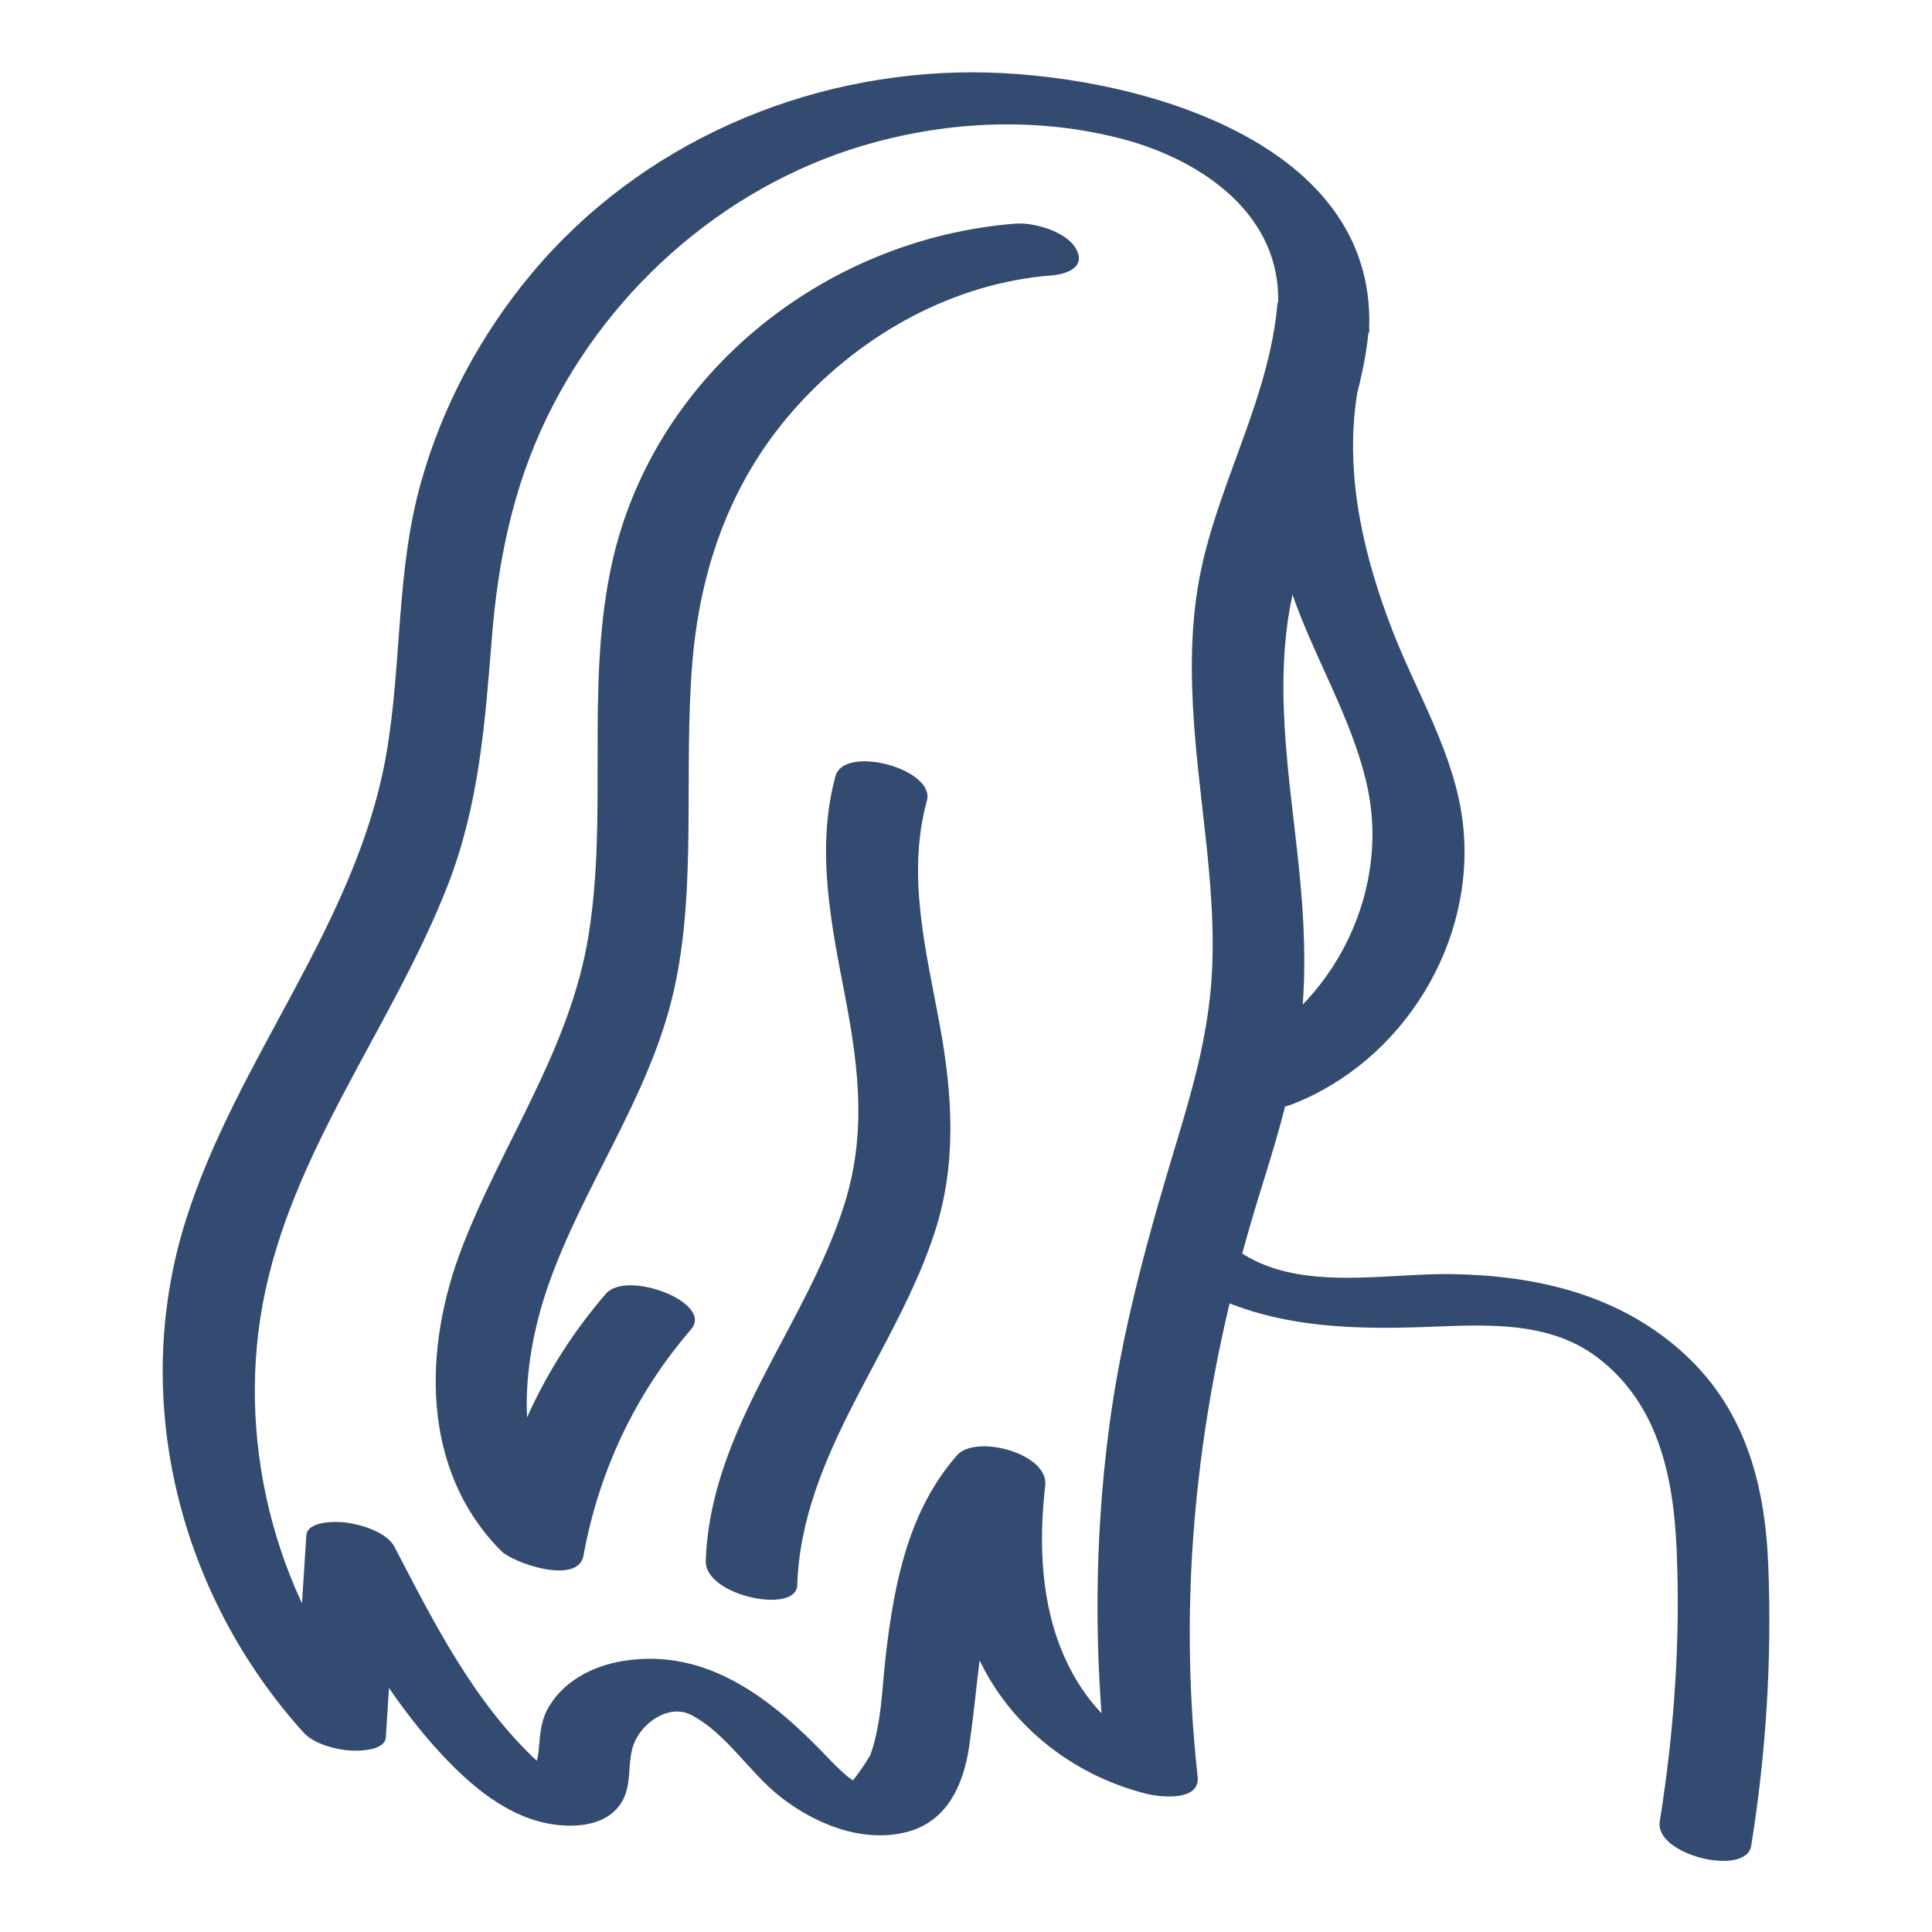
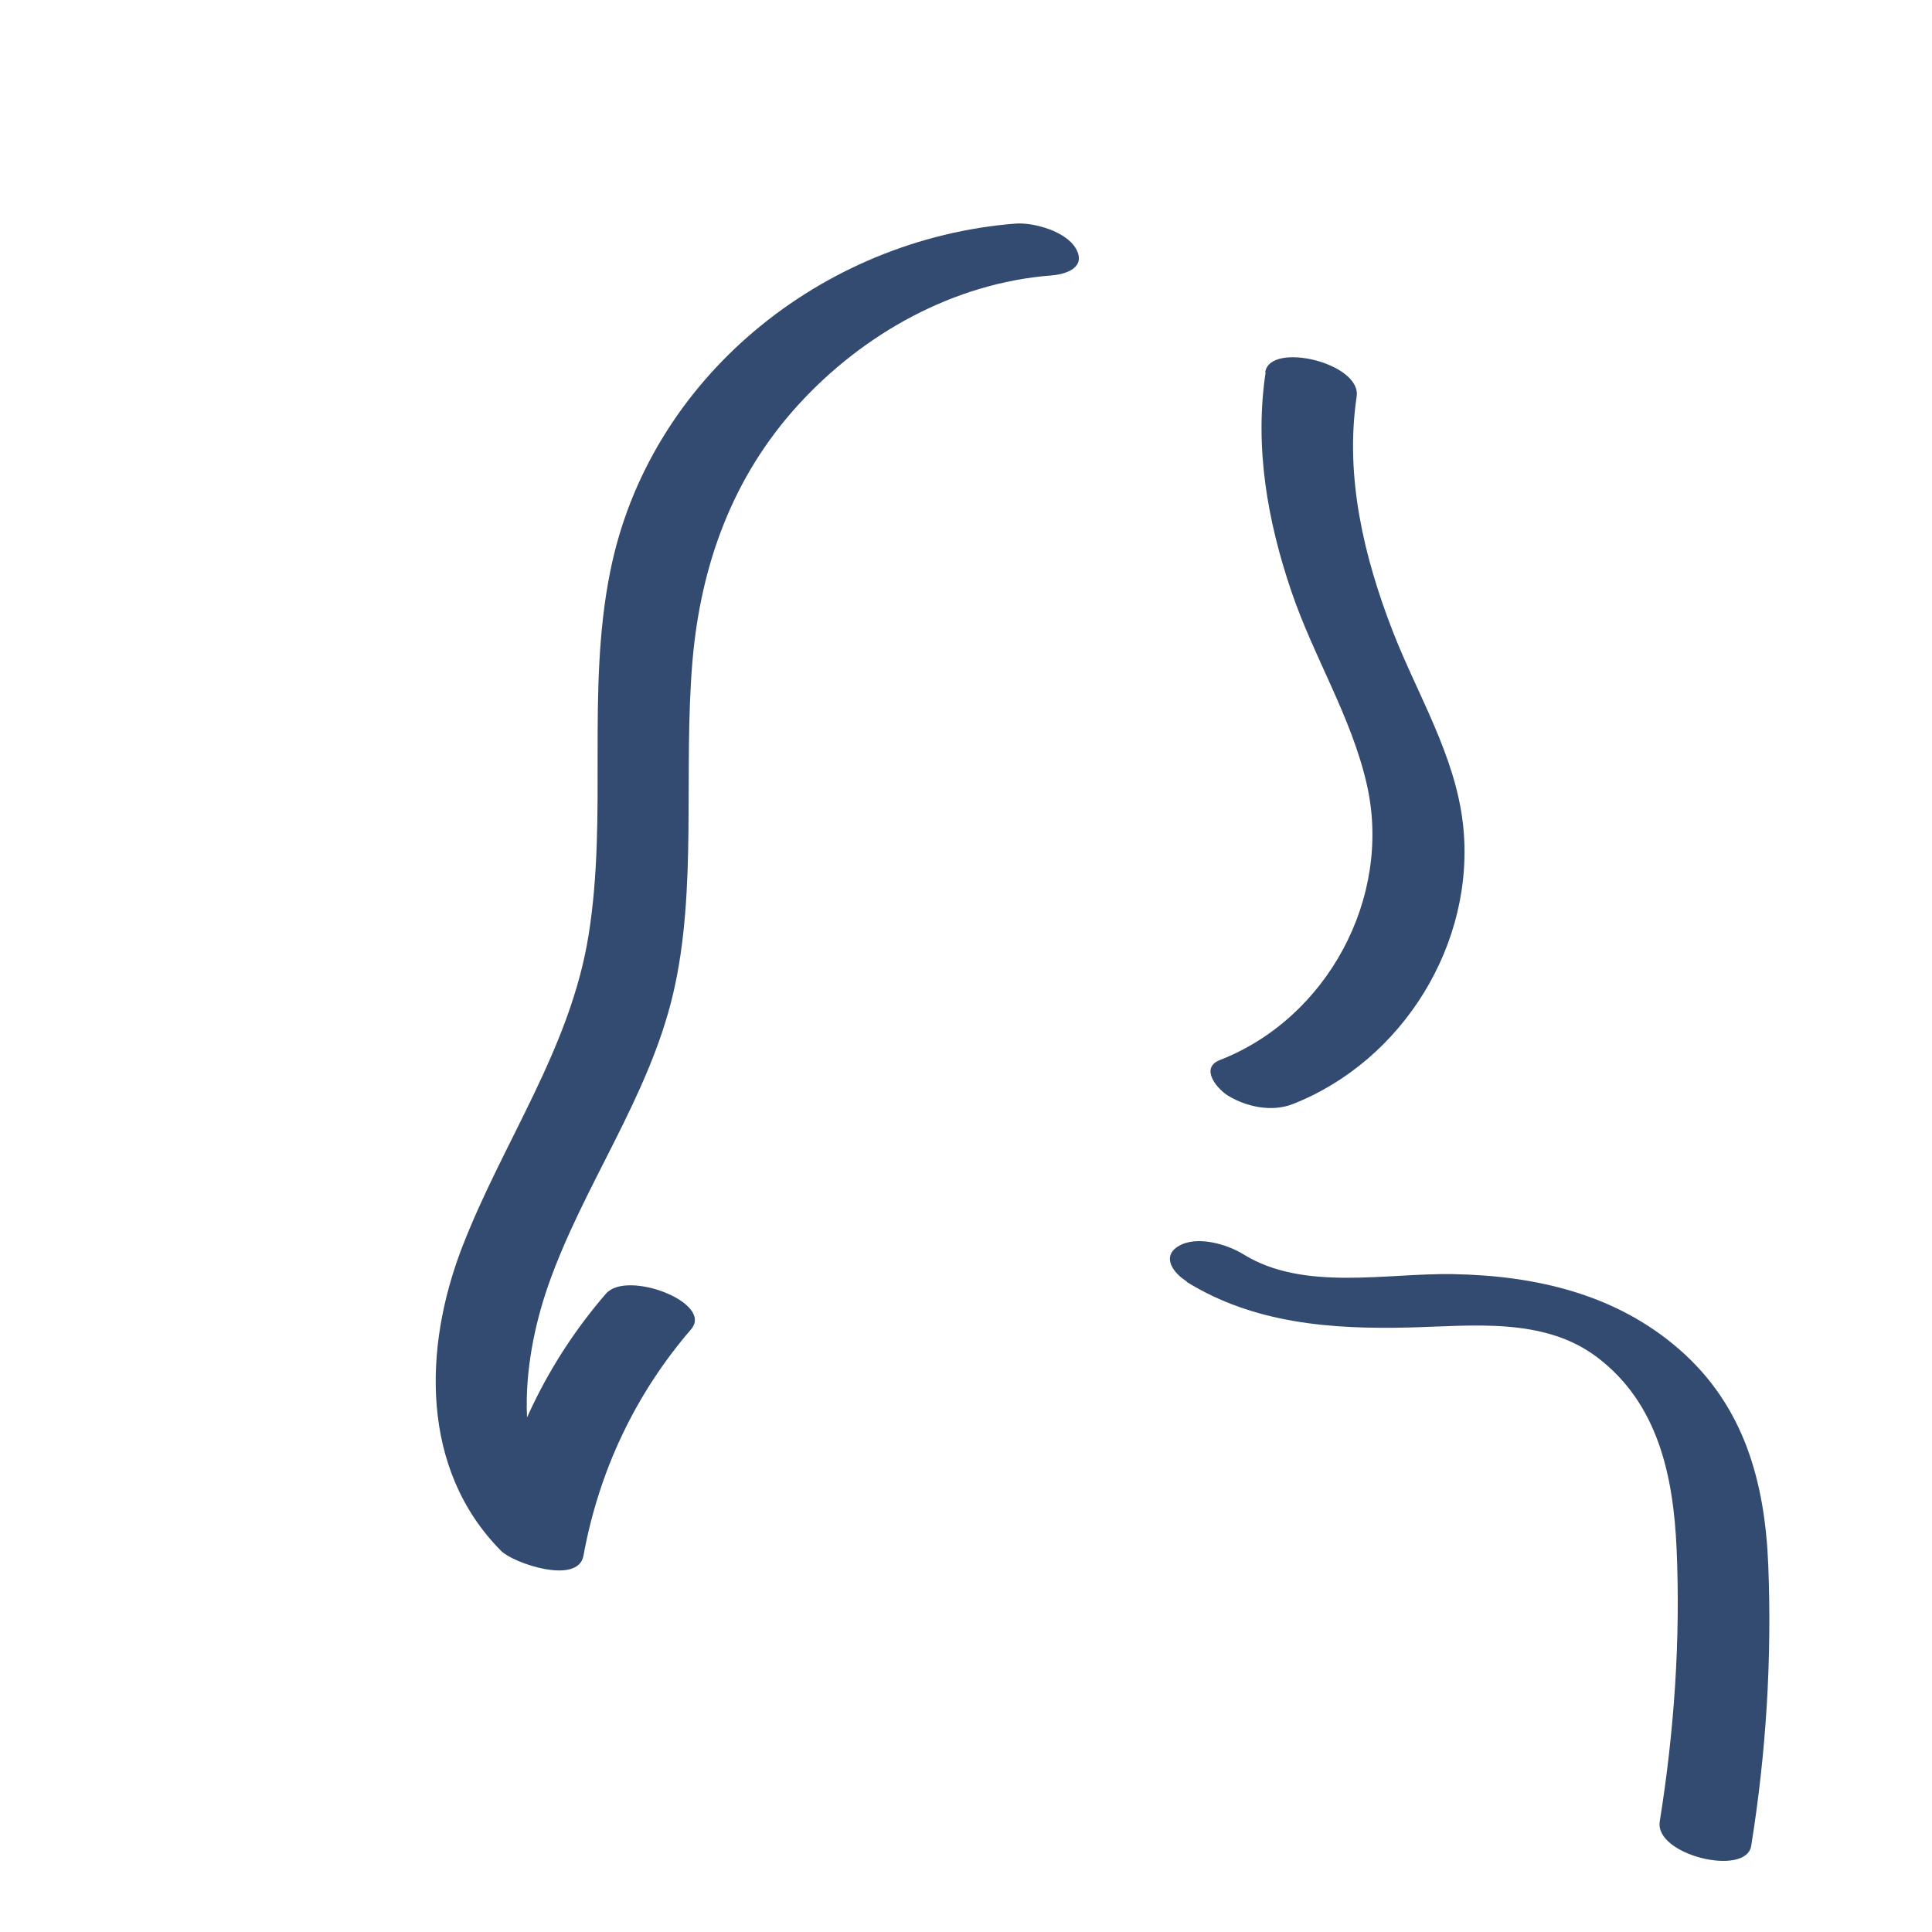
<svg xmlns="http://www.w3.org/2000/svg" id="Kind_to_Hair" viewBox="0 0 102.05 102.05">
  <defs>
    <style>.cls-1{fill:#344b71;}</style>
  </defs>
-   <path class="cls-1" d="M72.32,17.37c.39-10.2-12.93-13.53-20.89-13.55-8.89-.02-17.61,3.76-23.34,10.62-2.67,3.19-4.71,6.98-5.84,10.99-1.34,4.71-1.01,9.64-1.85,14.43-1.57,8.99-7.93,16.07-10.61,24.67-2.94,9.42-.31,19.73,6.24,26.98,.57,.63,1.78,.93,2.57,.96,.44,.02,1.74-.01,1.78-.71l.6-9.35-4.66-.6c2.09,4.03,4.24,8.04,7.44,11.31,1.76,1.79,3.93,3.4,6.57,3.31,1.05-.04,2.08-.4,2.58-1.37,.46-.89,.23-1.9,.53-2.83,.38-1.19,1.88-2.27,3.08-1.64,1.89,1,3.04,3.02,4.7,4.32,1.82,1.43,4.33,2.46,6.67,1.86,2.14-.55,3-2.49,3.3-4.51,.69-4.62,.58-9.78,3.84-13.5l-4.66-1.59c-.44,3.83-.18,7.79,1.73,11.22,1.78,3.19,4.9,5.46,8.42,6.35,.73,.19,2.89,.44,2.74-.9-1.16-10.47,.16-20.74,3.27-30.77,.79-2.54,1.58-5.08,2.01-7.71,.41-2.47,.42-4.98,.25-7.47-.35-5.05-1.5-10.14-.75-15.21s3.77-9.93,4.26-15.28c.17-1.82-4.68-2.89-4.83-1.29-.44,4.76-2.85,8.94-3.93,13.54-1.16,4.98-.33,10.1,.2,15.1,.27,2.63,.46,5.28,.17,7.92s-.98,5.06-1.72,7.52c-1.53,5.05-2.94,10.06-3.62,15.32-.76,5.87-.79,11.83-.13,17.72l2.74-.9c-2.28-.58-3.96-2.63-4.9-4.69-1.31-2.85-1.42-6.11-1.07-9.18,.19-1.69-3.67-2.72-4.66-1.59-2.56,2.92-3.3,6.7-3.75,10.45-.21,1.76-.22,3.68-.82,5.36-.05,.14-1.09,1.73-1.16,1.52,0,0,.58,.3,.48,.03,0,0-.63-.48-.48-.35-.4-.33-.77-.7-1.13-1.08-2.87-3-6.29-5.78-10.76-5.07-1.63,.26-3.28,1.11-4.05,2.63-.37,.74-.35,1.48-.45,2.28-.09,.72-.48,.89,.34,1.08,1.15,.27,.01-.31-.38-.68-3.35-3.11-5.47-7.33-7.55-11.33-.41-.79-1.78-1.19-2.58-1.29-.5-.06-2.03-.1-2.08,.69l-.6,9.35,4.35,.25c-5.23-5.78-7.46-14.17-6.06-21.8,1.49-8.09,6.87-14.66,9.8-22.2,1.64-4.23,1.95-8.54,2.31-13.01,.32-4.04,1.11-7.92,2.88-11.59,3.4-7.06,9.83-12.6,17.44-14.62,4.28-1.14,8.83-1.27,13.13-.11,4.07,1.11,8.26,3.97,8.08,8.7-.07,1.85,4.77,2.84,4.83,1.29h0Z" />
  <path class="cls-1" d="M66.85,19.67c-.59,3.93,.09,7.83,1.36,11.56,1.17,3.46,3.18,6.64,3.99,10.22,1.35,5.95-2.09,12.33-7.76,14.54-1.08,.42-.16,1.52,.42,1.88,.97,.6,2.33,.88,3.42,.45,5.82-2.28,9.68-8.51,9-14.75-.4-3.66-2.41-6.87-3.72-10.24-1.52-3.93-2.53-8.16-1.9-12.38,.27-1.78-4.58-2.93-4.83-1.29h0Z" />
  <path class="cls-1" d="M62.68,67.71c3.55,2.2,7.65,2.51,11.73,2.41,3.34-.08,7.12-.57,9.95,1.57,3.23,2.44,4.03,6.29,4.2,10.13,.21,4.81-.13,9.64-.89,14.39-.29,1.78,4.56,2.94,4.83,1.29,.79-4.91,1.1-9.89,.9-14.86-.18-4.38-1.28-8.37-4.67-11.34s-7.65-3.92-11.99-4c-3.52-.06-7.89,.92-11.05-1.04-.87-.54-2.46-1.01-3.42-.45s-.28,1.45,.42,1.88h0Z" />
  <path class="cls-1" d="M53.65,11.81c-10.23,.8-19.38,8.16-21.42,18.39-1.27,6.32-.12,12.83-1.14,19.19-.96,6.01-4.53,10.92-6.68,16.49-2.06,5.33-2.2,11.75,2.06,16.04,.64,.65,4.07,1.82,4.35,.25,.81-4.45,2.73-8.53,5.68-11.95,1.22-1.41-3.39-3.16-4.49-1.89-3.09,3.57-5.19,7.9-6.03,12.55l4.35,.25c-3.37-3.4-2.82-9.07-1.38-13.21,1.85-5.3,5.32-9.93,6.61-15.45s.52-11.74,1.02-17.59c.44-5.06,2.12-9.69,5.57-13.48s8.24-6.45,13.37-6.85c.82-.06,1.87-.43,1.31-1.42-.52-.91-2.22-1.39-3.19-1.32h0Z" />
-   <path class="cls-1" d="M44.13,41c-1.06,3.9-.21,7.87,.53,11.74s1.09,7.28-.08,10.94c-2.04,6.41-7.07,11.81-7.3,18.77-.06,1.85,4.78,2.83,4.83,1.29,.23-6.96,5.26-12.36,7.3-18.77,1.13-3.56,.9-7.15,.24-10.77-.72-3.95-1.78-7.93-.69-11.91,.46-1.67-4.37-2.98-4.83-1.29h0Z" />
</svg>